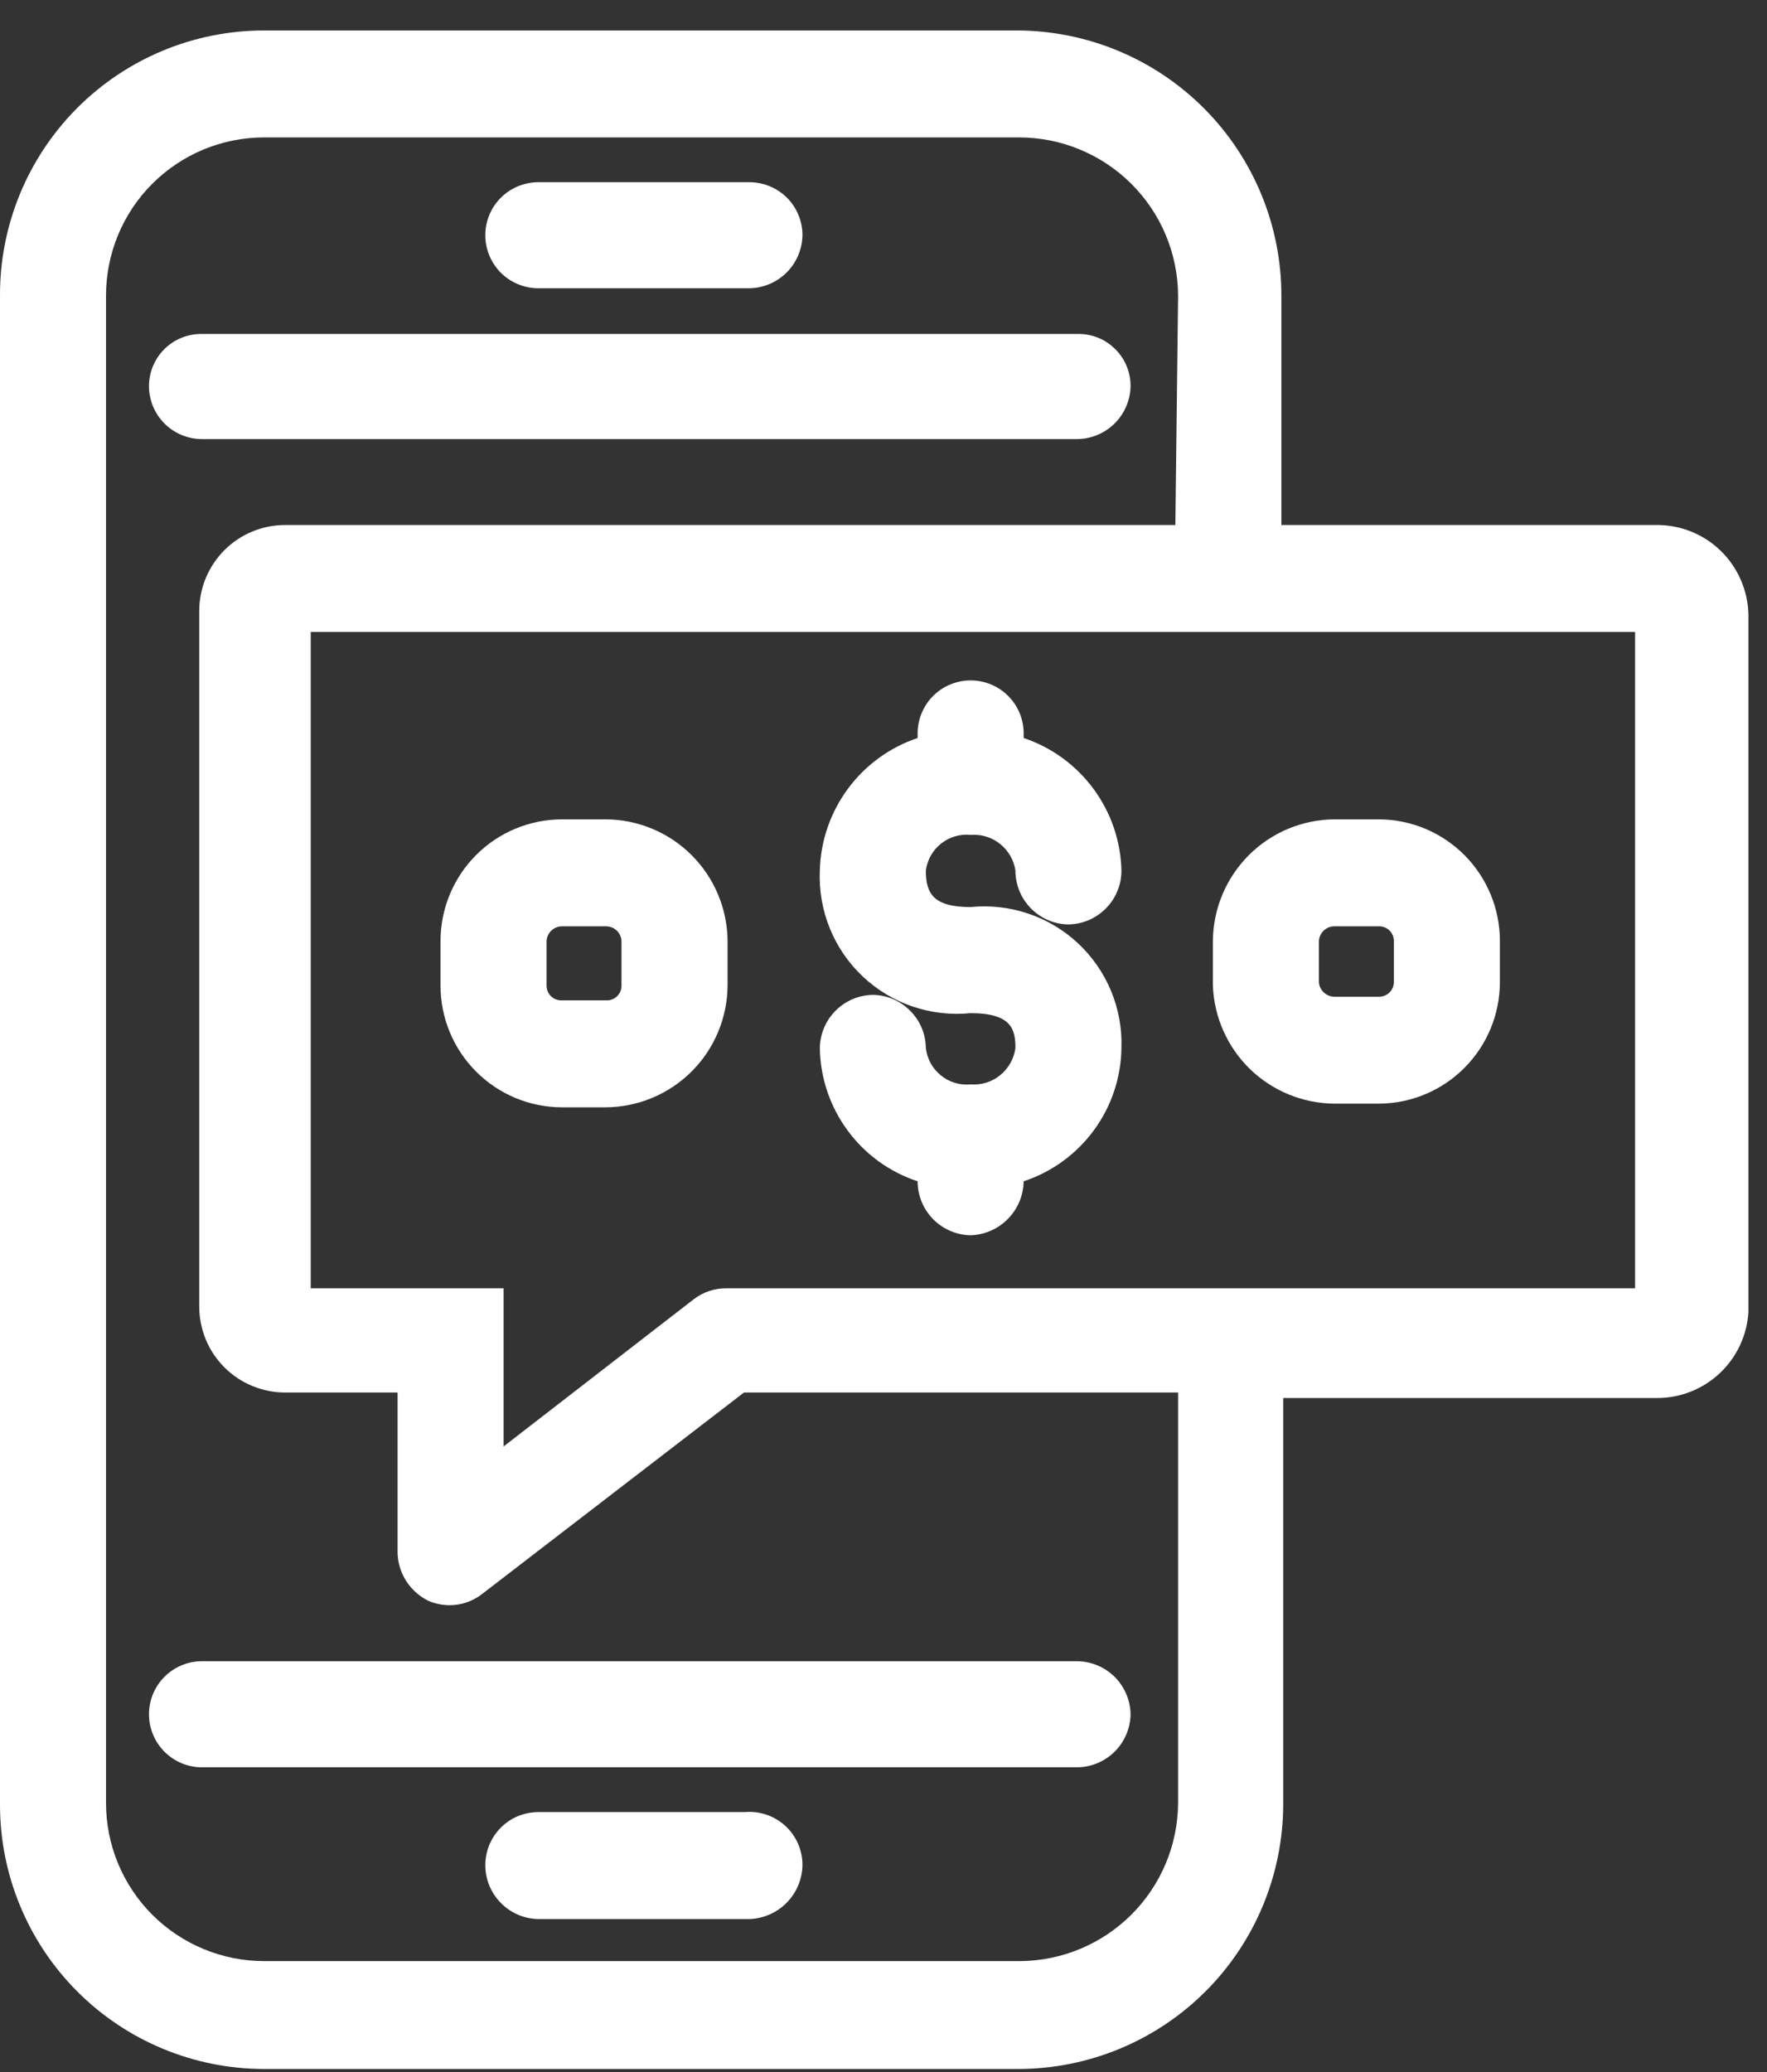
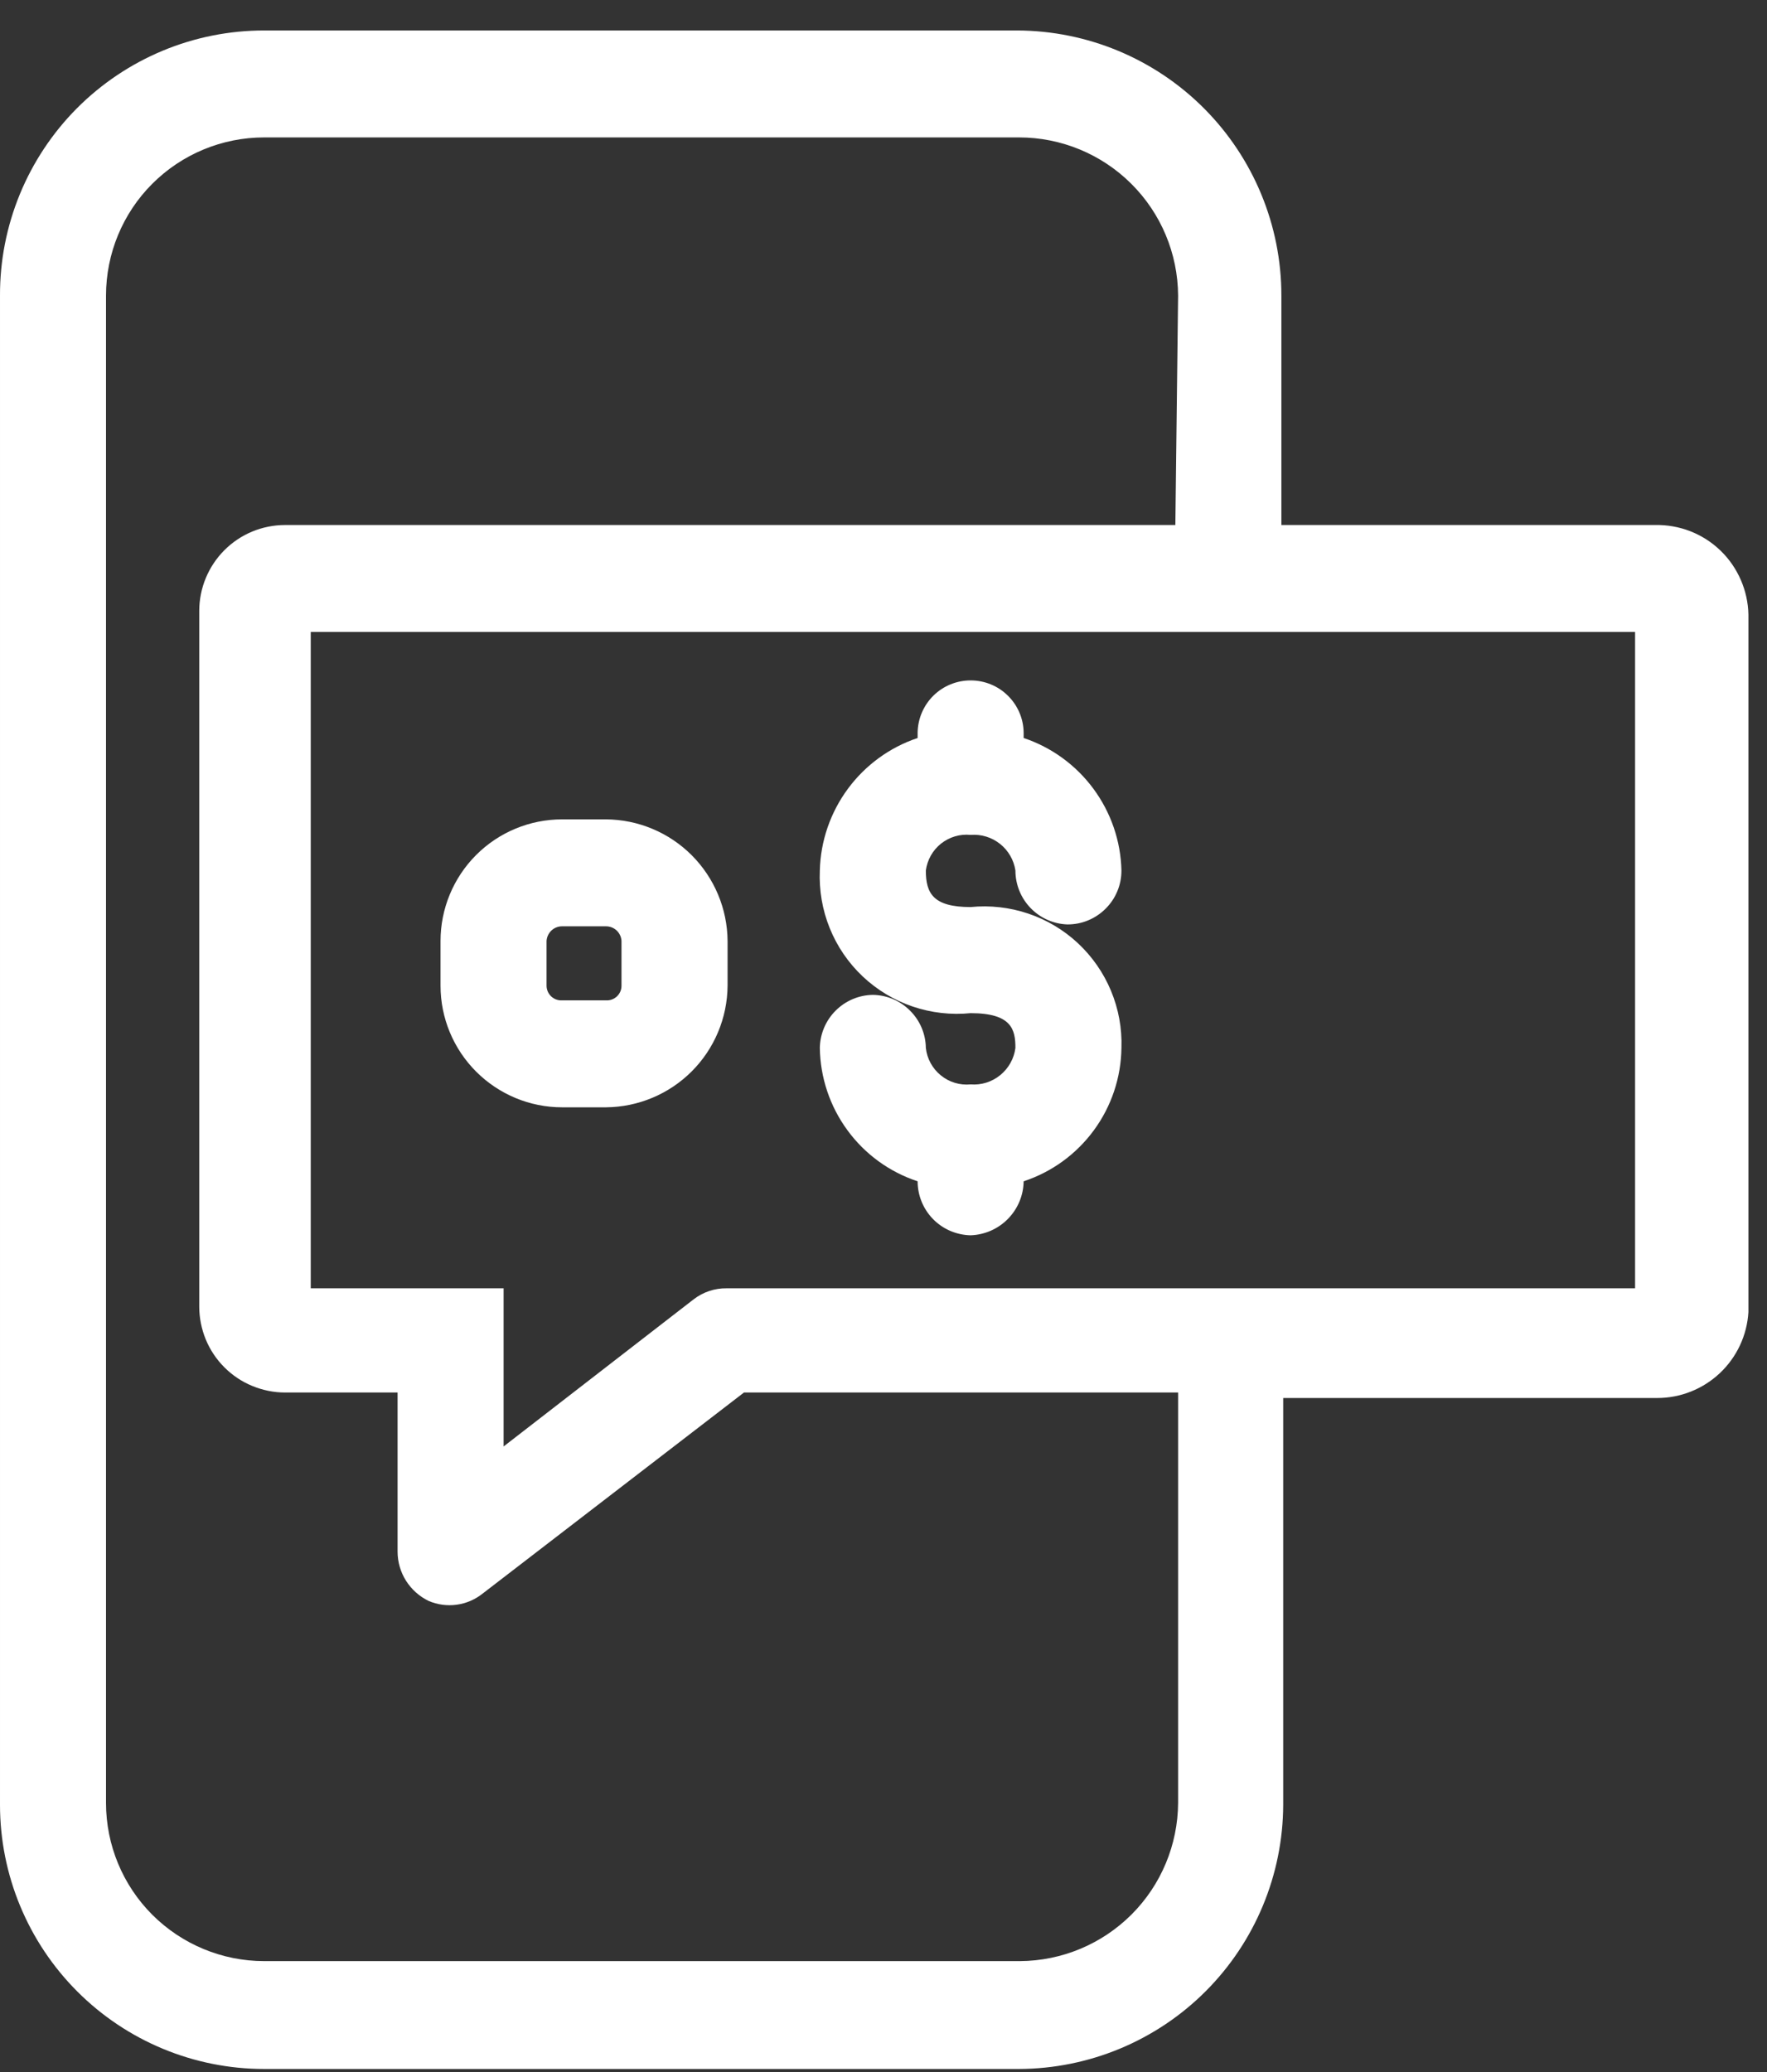
<svg xmlns="http://www.w3.org/2000/svg" width="29" height="34" viewBox="0 0 29 34" fill="none">
  <rect x="0" y="0" width="29" height="34" fill="#333333" stroke="none" />
-   <path d="M2.445 28.13C2.445 28.36 2.537 28.581 2.7 28.745C2.863 28.908 3.085 29 3.315 29H17.67C17.902 29 18.125 28.908 18.291 28.746C18.456 28.583 18.551 28.362 18.555 28.13C18.551 27.897 18.456 27.676 18.291 27.513C18.125 27.351 17.902 27.259 17.67 27.259H3.315C3.085 27.259 2.863 27.351 2.7 27.514C2.537 27.677 2.445 27.899 2.445 28.13Z" fill="white" />
-   <path d="M17.67 5.48H3.315C3.202 5.478 3.089 5.499 2.984 5.541C2.878 5.583 2.782 5.646 2.701 5.725C2.62 5.805 2.556 5.9 2.512 6.004C2.468 6.109 2.445 6.221 2.445 6.335C2.445 6.566 2.537 6.787 2.7 6.95C2.863 7.113 3.085 7.205 3.315 7.205H17.67C17.902 7.205 18.125 7.114 18.291 6.951C18.456 6.788 18.551 6.567 18.555 6.335C18.555 6.22 18.532 6.107 18.488 6.001C18.443 5.895 18.377 5.799 18.294 5.72C18.212 5.64 18.114 5.577 18.007 5.536C17.899 5.495 17.785 5.476 17.67 5.48Z" fill="white" />
-   <path d="M8.835 4.73H12.3C12.532 4.726 12.753 4.631 12.916 4.466C13.079 4.3 13.17 4.077 13.17 3.845C13.166 3.617 13.073 3.399 12.91 3.239C12.747 3.08 12.528 2.99 12.3 2.99H8.835C8.607 2.99 8.388 3.08 8.225 3.239C8.062 3.399 7.969 3.617 7.965 3.845C7.963 3.961 7.984 4.075 8.027 4.183C8.07 4.29 8.133 4.387 8.214 4.47C8.295 4.552 8.392 4.618 8.499 4.662C8.605 4.707 8.719 4.73 8.835 4.73Z" fill="white" />
-   <path d="M12.225 29.735H8.835C8.604 29.735 8.383 29.826 8.22 29.989C8.057 30.153 7.965 30.374 7.965 30.605C7.965 30.837 8.056 31.06 8.219 31.225C8.381 31.391 8.603 31.486 8.835 31.49H12.3C12.531 31.482 12.75 31.386 12.912 31.221C13.074 31.056 13.166 30.836 13.17 30.605C13.17 30.484 13.146 30.364 13.097 30.253C13.049 30.143 12.978 30.043 12.889 29.961C12.8 29.88 12.695 29.817 12.581 29.778C12.466 29.739 12.345 29.724 12.225 29.735Z" fill="white" />
  <path d="M15.93 17.794C15.754 17.811 15.577 17.758 15.44 17.645C15.302 17.533 15.214 17.371 15.195 17.195C15.192 16.965 15.099 16.746 14.936 16.584C14.774 16.421 14.555 16.328 14.325 16.325C14.096 16.328 13.877 16.421 13.714 16.584C13.552 16.746 13.459 16.965 13.455 17.195C13.462 17.681 13.62 18.154 13.908 18.546C14.195 18.939 14.598 19.232 15.06 19.384C15.06 19.617 15.152 19.84 15.314 20.005C15.477 20.171 15.698 20.265 15.93 20.27C16.161 20.262 16.38 20.166 16.542 20.001C16.704 19.836 16.797 19.616 16.8 19.384C17.262 19.232 17.665 18.939 17.953 18.546C18.241 18.154 18.399 17.681 18.405 17.195C18.416 16.874 18.357 16.555 18.234 16.259C18.111 15.963 17.926 15.697 17.692 15.478C17.457 15.259 17.179 15.093 16.875 14.991C16.572 14.889 16.249 14.852 15.93 14.884C15.315 14.884 15.195 14.659 15.195 14.284C15.218 14.111 15.307 13.952 15.444 13.843C15.582 13.734 15.756 13.682 15.93 13.7C16.104 13.686 16.276 13.739 16.413 13.848C16.549 13.956 16.639 14.112 16.665 14.284C16.665 14.514 16.754 14.735 16.914 14.9C17.073 15.065 17.291 15.162 17.52 15.169C17.637 15.169 17.752 15.147 17.859 15.102C17.966 15.058 18.064 14.992 18.146 14.91C18.228 14.828 18.294 14.731 18.338 14.623C18.383 14.516 18.405 14.401 18.405 14.284C18.394 13.801 18.233 13.333 17.946 12.944C17.659 12.555 17.259 12.263 16.8 12.11V12.02C16.797 11.791 16.703 11.574 16.54 11.414C16.378 11.254 16.159 11.165 15.93 11.165C15.702 11.165 15.483 11.254 15.32 11.414C15.158 11.574 15.064 11.791 15.06 12.02V12.11C14.602 12.263 14.202 12.555 13.915 12.944C13.628 13.333 13.467 13.801 13.455 14.284C13.441 14.607 13.496 14.93 13.617 15.229C13.738 15.529 13.922 15.799 14.157 16.021C14.392 16.243 14.672 16.412 14.978 16.516C15.284 16.62 15.609 16.657 15.93 16.625C16.605 16.625 16.665 16.895 16.665 17.195C16.643 17.369 16.554 17.529 16.417 17.641C16.281 17.753 16.106 17.808 15.93 17.794Z" fill="white" />
-   <path d="M21.901 18.11H22.636C23.163 18.106 23.666 17.894 24.037 17.52C24.408 17.146 24.616 16.641 24.616 16.115V15.44C24.616 14.913 24.408 14.408 24.037 14.034C23.666 13.661 23.163 13.448 22.636 13.445H21.901C21.373 13.448 20.868 13.66 20.495 14.033C20.122 14.407 19.91 14.912 19.906 15.44V16.175C19.926 16.692 20.144 17.182 20.515 17.543C20.887 17.903 21.384 18.106 21.901 18.11ZM22.876 16.115C22.876 16.178 22.851 16.239 22.806 16.284C22.761 16.329 22.7 16.355 22.636 16.355H21.901C21.836 16.355 21.773 16.33 21.726 16.285C21.679 16.241 21.65 16.18 21.646 16.115V15.44C21.65 15.375 21.679 15.314 21.726 15.269C21.773 15.224 21.836 15.2 21.901 15.2H22.636C22.7 15.2 22.761 15.225 22.806 15.27C22.851 15.315 22.876 15.376 22.876 15.44V16.115Z" fill="white" />
  <path d="M11.941 15.44C11.937 14.912 11.725 14.407 11.352 14.033C10.979 13.66 10.473 13.448 9.945 13.445H9.225C8.696 13.445 8.189 13.655 7.815 14.029C7.441 14.403 7.23 14.911 7.23 15.44V16.175C7.23 16.704 7.441 17.211 7.815 17.585C8.189 17.959 8.696 18.17 9.225 18.17H9.945C10.473 18.166 10.979 17.954 11.352 17.581C11.725 17.208 11.937 16.703 11.941 16.175V15.44ZM10.2 15.44V16.175C10.2 16.207 10.194 16.24 10.181 16.27C10.168 16.3 10.149 16.327 10.125 16.35C10.101 16.372 10.073 16.39 10.042 16.401C10.011 16.412 9.978 16.417 9.945 16.415H9.225C9.193 16.417 9.16 16.412 9.129 16.401C9.098 16.39 9.07 16.372 9.046 16.35C9.022 16.327 9.003 16.3 8.99 16.27C8.977 16.24 8.97 16.207 8.97 16.175V15.44C8.974 15.375 9.003 15.314 9.05 15.269C9.098 15.224 9.16 15.2 9.225 15.2H9.945C10.011 15.2 10.073 15.224 10.121 15.269C10.168 15.314 10.197 15.375 10.2 15.44Z" fill="white" />
  <path d="M27.165 8.615H21.03V4.85C21.03 3.699 20.574 2.595 19.761 1.779C18.949 0.964 17.846 0.504 16.695 0.5H4.335C3.764 0.5 3.2 0.612 2.673 0.831C2.146 1.05 1.667 1.371 1.264 1.775C0.862 2.179 0.543 2.659 0.326 3.186C0.109 3.714 -0.002 4.279 2.59545e-05 4.85V29.615C2.59545e-05 30.765 0.457 31.867 1.27 32.68C2.083 33.493 3.185 33.95 4.335 33.95H16.725C17.873 33.946 18.974 33.488 19.786 32.676C20.598 31.864 21.056 30.763 21.06 29.615V22.94H27.195C27.578 22.941 27.946 22.795 28.225 22.533C28.504 22.271 28.672 21.912 28.695 21.53V10.085C28.691 9.888 28.648 9.694 28.569 9.513C28.49 9.333 28.377 9.169 28.235 9.033C28.093 8.896 27.925 8.789 27.741 8.717C27.558 8.646 27.362 8.611 27.165 8.615ZM19.29 8.615H4.68C4.306 8.615 3.947 8.763 3.683 9.028C3.419 9.292 3.27 9.651 3.27 10.025V21.44C3.27 21.625 3.307 21.808 3.377 21.979C3.448 22.151 3.552 22.306 3.683 22.437C3.814 22.568 3.969 22.672 4.14 22.742C4.312 22.813 4.495 22.85 4.68 22.85H6.525V25.46C6.525 25.629 6.573 25.795 6.663 25.938C6.754 26.081 6.882 26.196 7.035 26.27C7.18 26.332 7.338 26.353 7.494 26.332C7.65 26.311 7.797 26.248 7.92 26.15L12.21 22.85H19.335V29.585C19.331 30.272 19.056 30.93 18.571 31.415C18.085 31.901 17.427 32.176 16.74 32.18H4.335C3.647 32.18 2.987 31.906 2.5 31.42C2.013 30.933 1.74 30.273 1.74 29.585V4.85C1.74 4.162 2.013 3.501 2.5 3.015C2.987 2.528 3.647 2.255 4.335 2.255H16.725C17.415 2.255 18.076 2.528 18.565 3.014C19.054 3.5 19.331 4.16 19.335 4.85L19.29 8.615ZM11.385 21.32L8.265 23.735V21.59V21.29V21.14H5.1V10.37H26.835V21.14H11.925C11.73 21.137 11.54 21.201 11.385 21.32Z" fill="white" />
</svg>